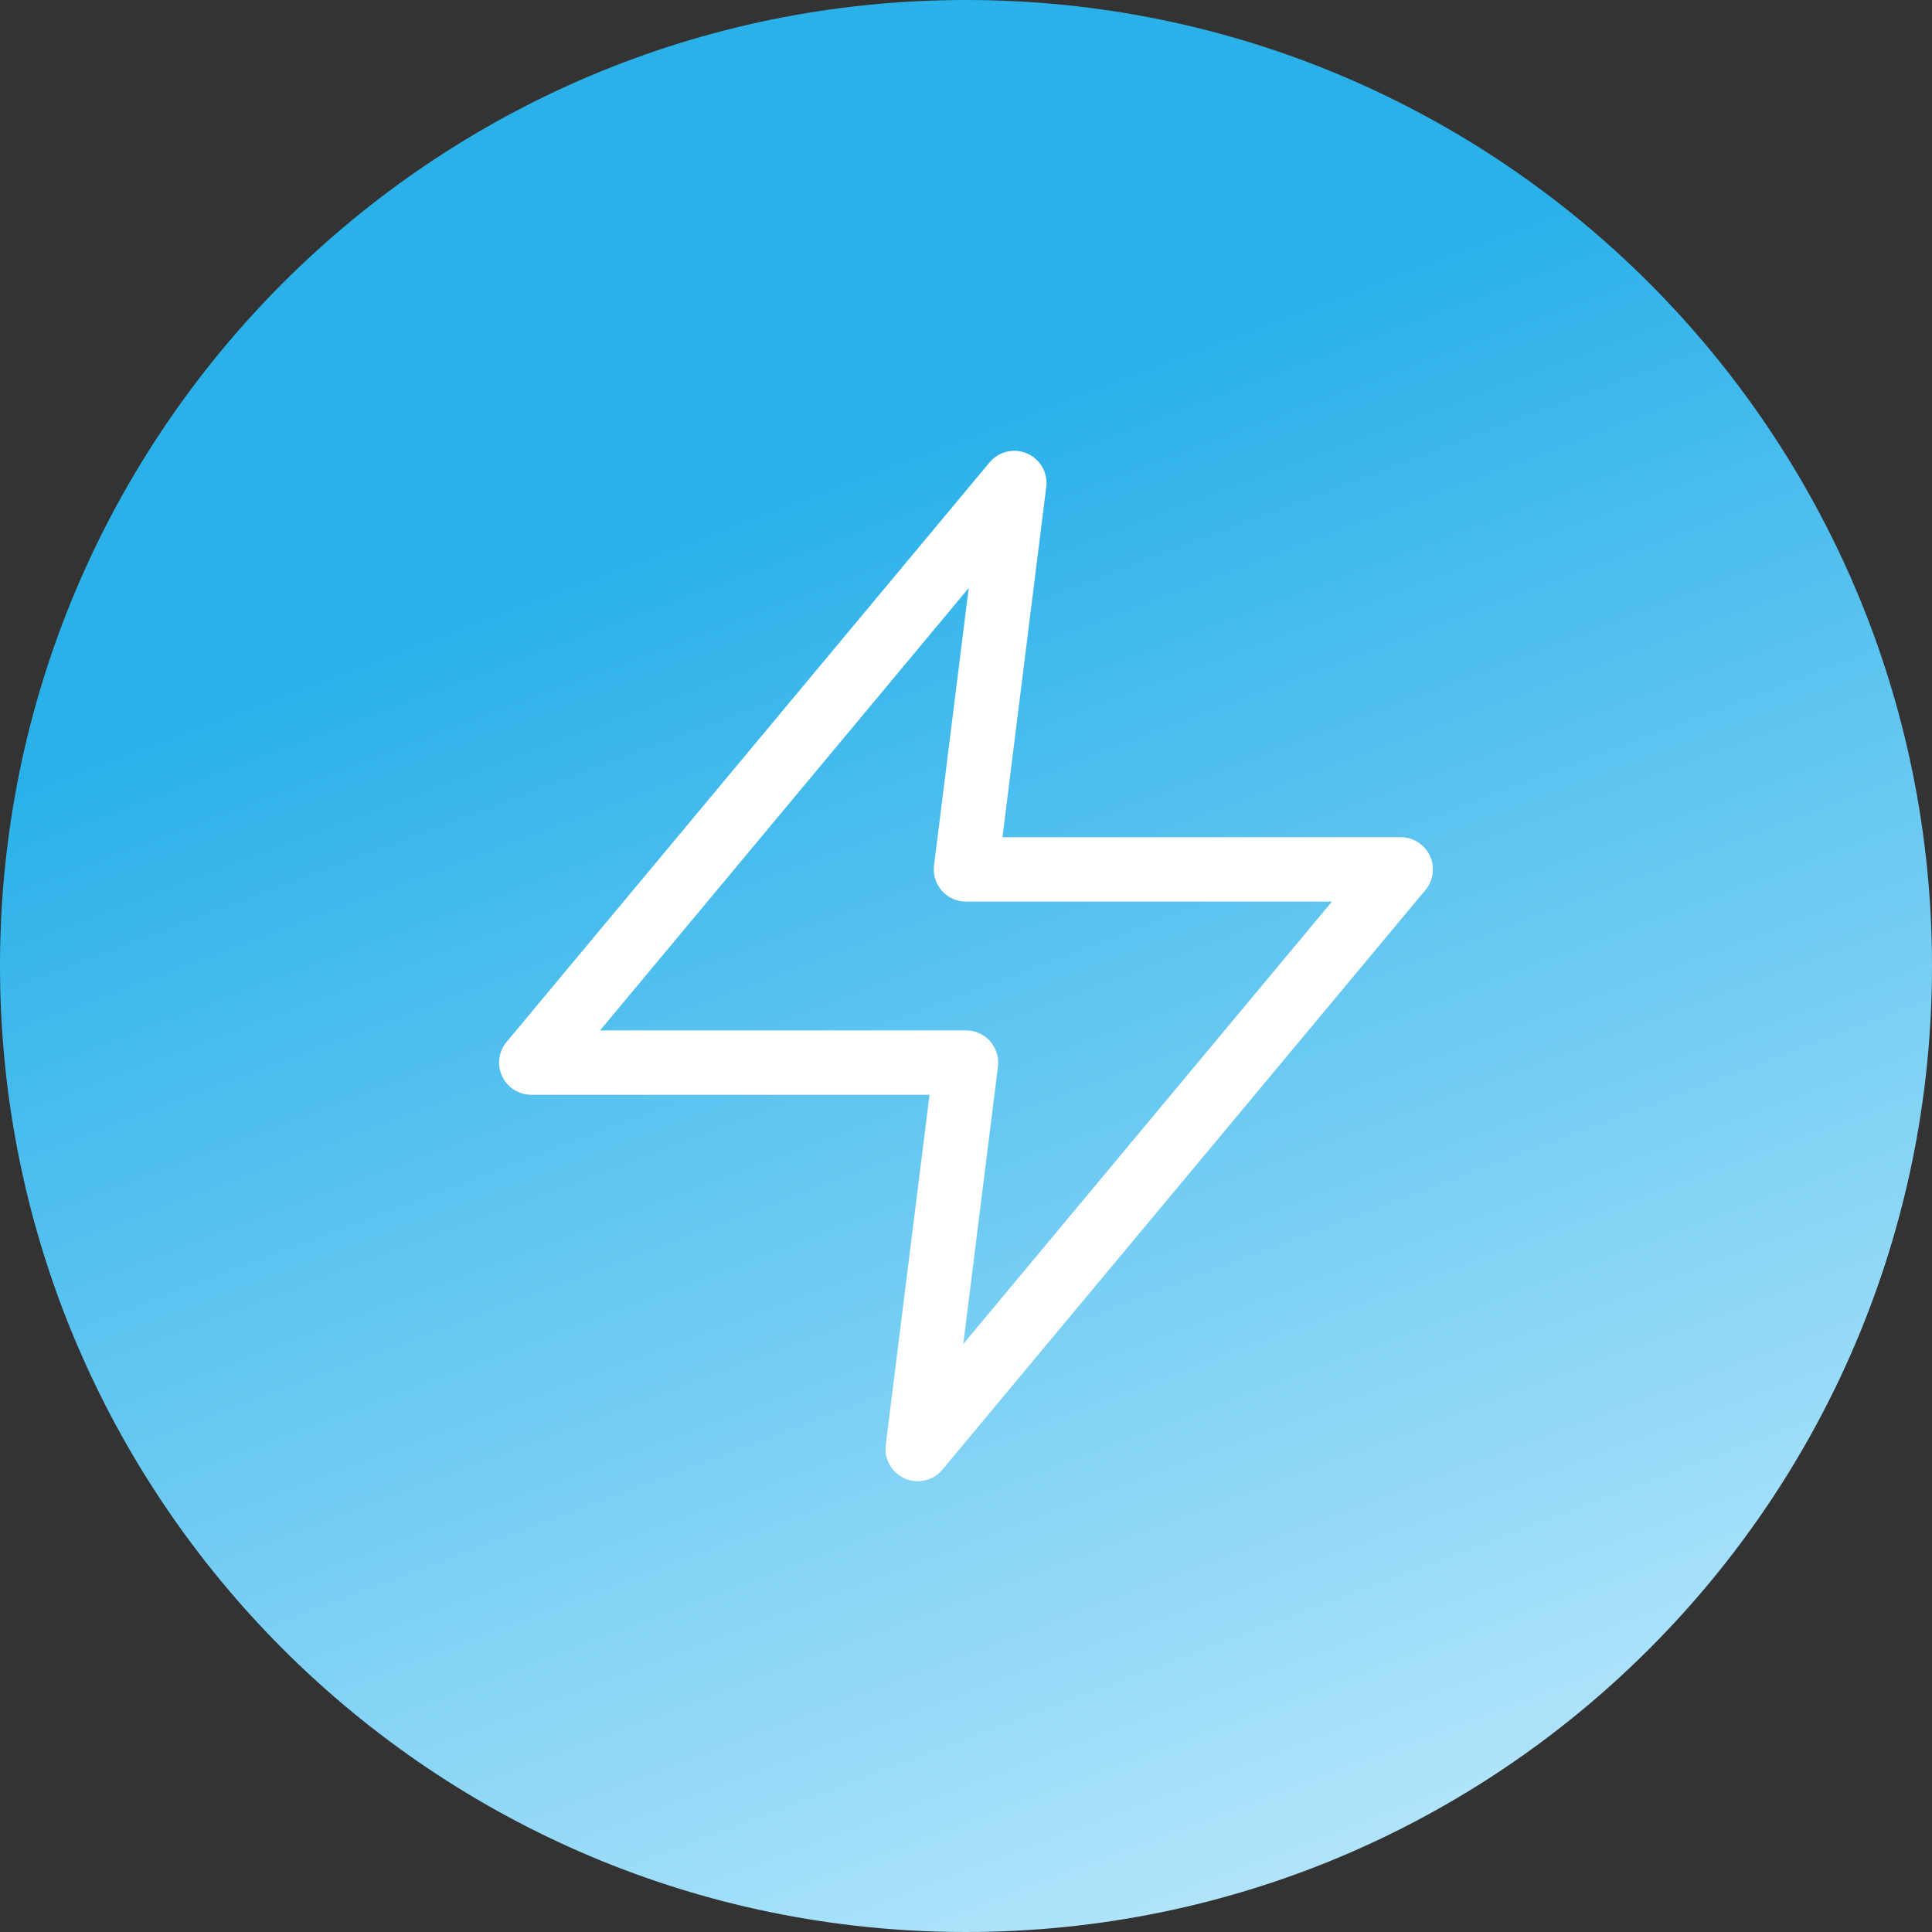
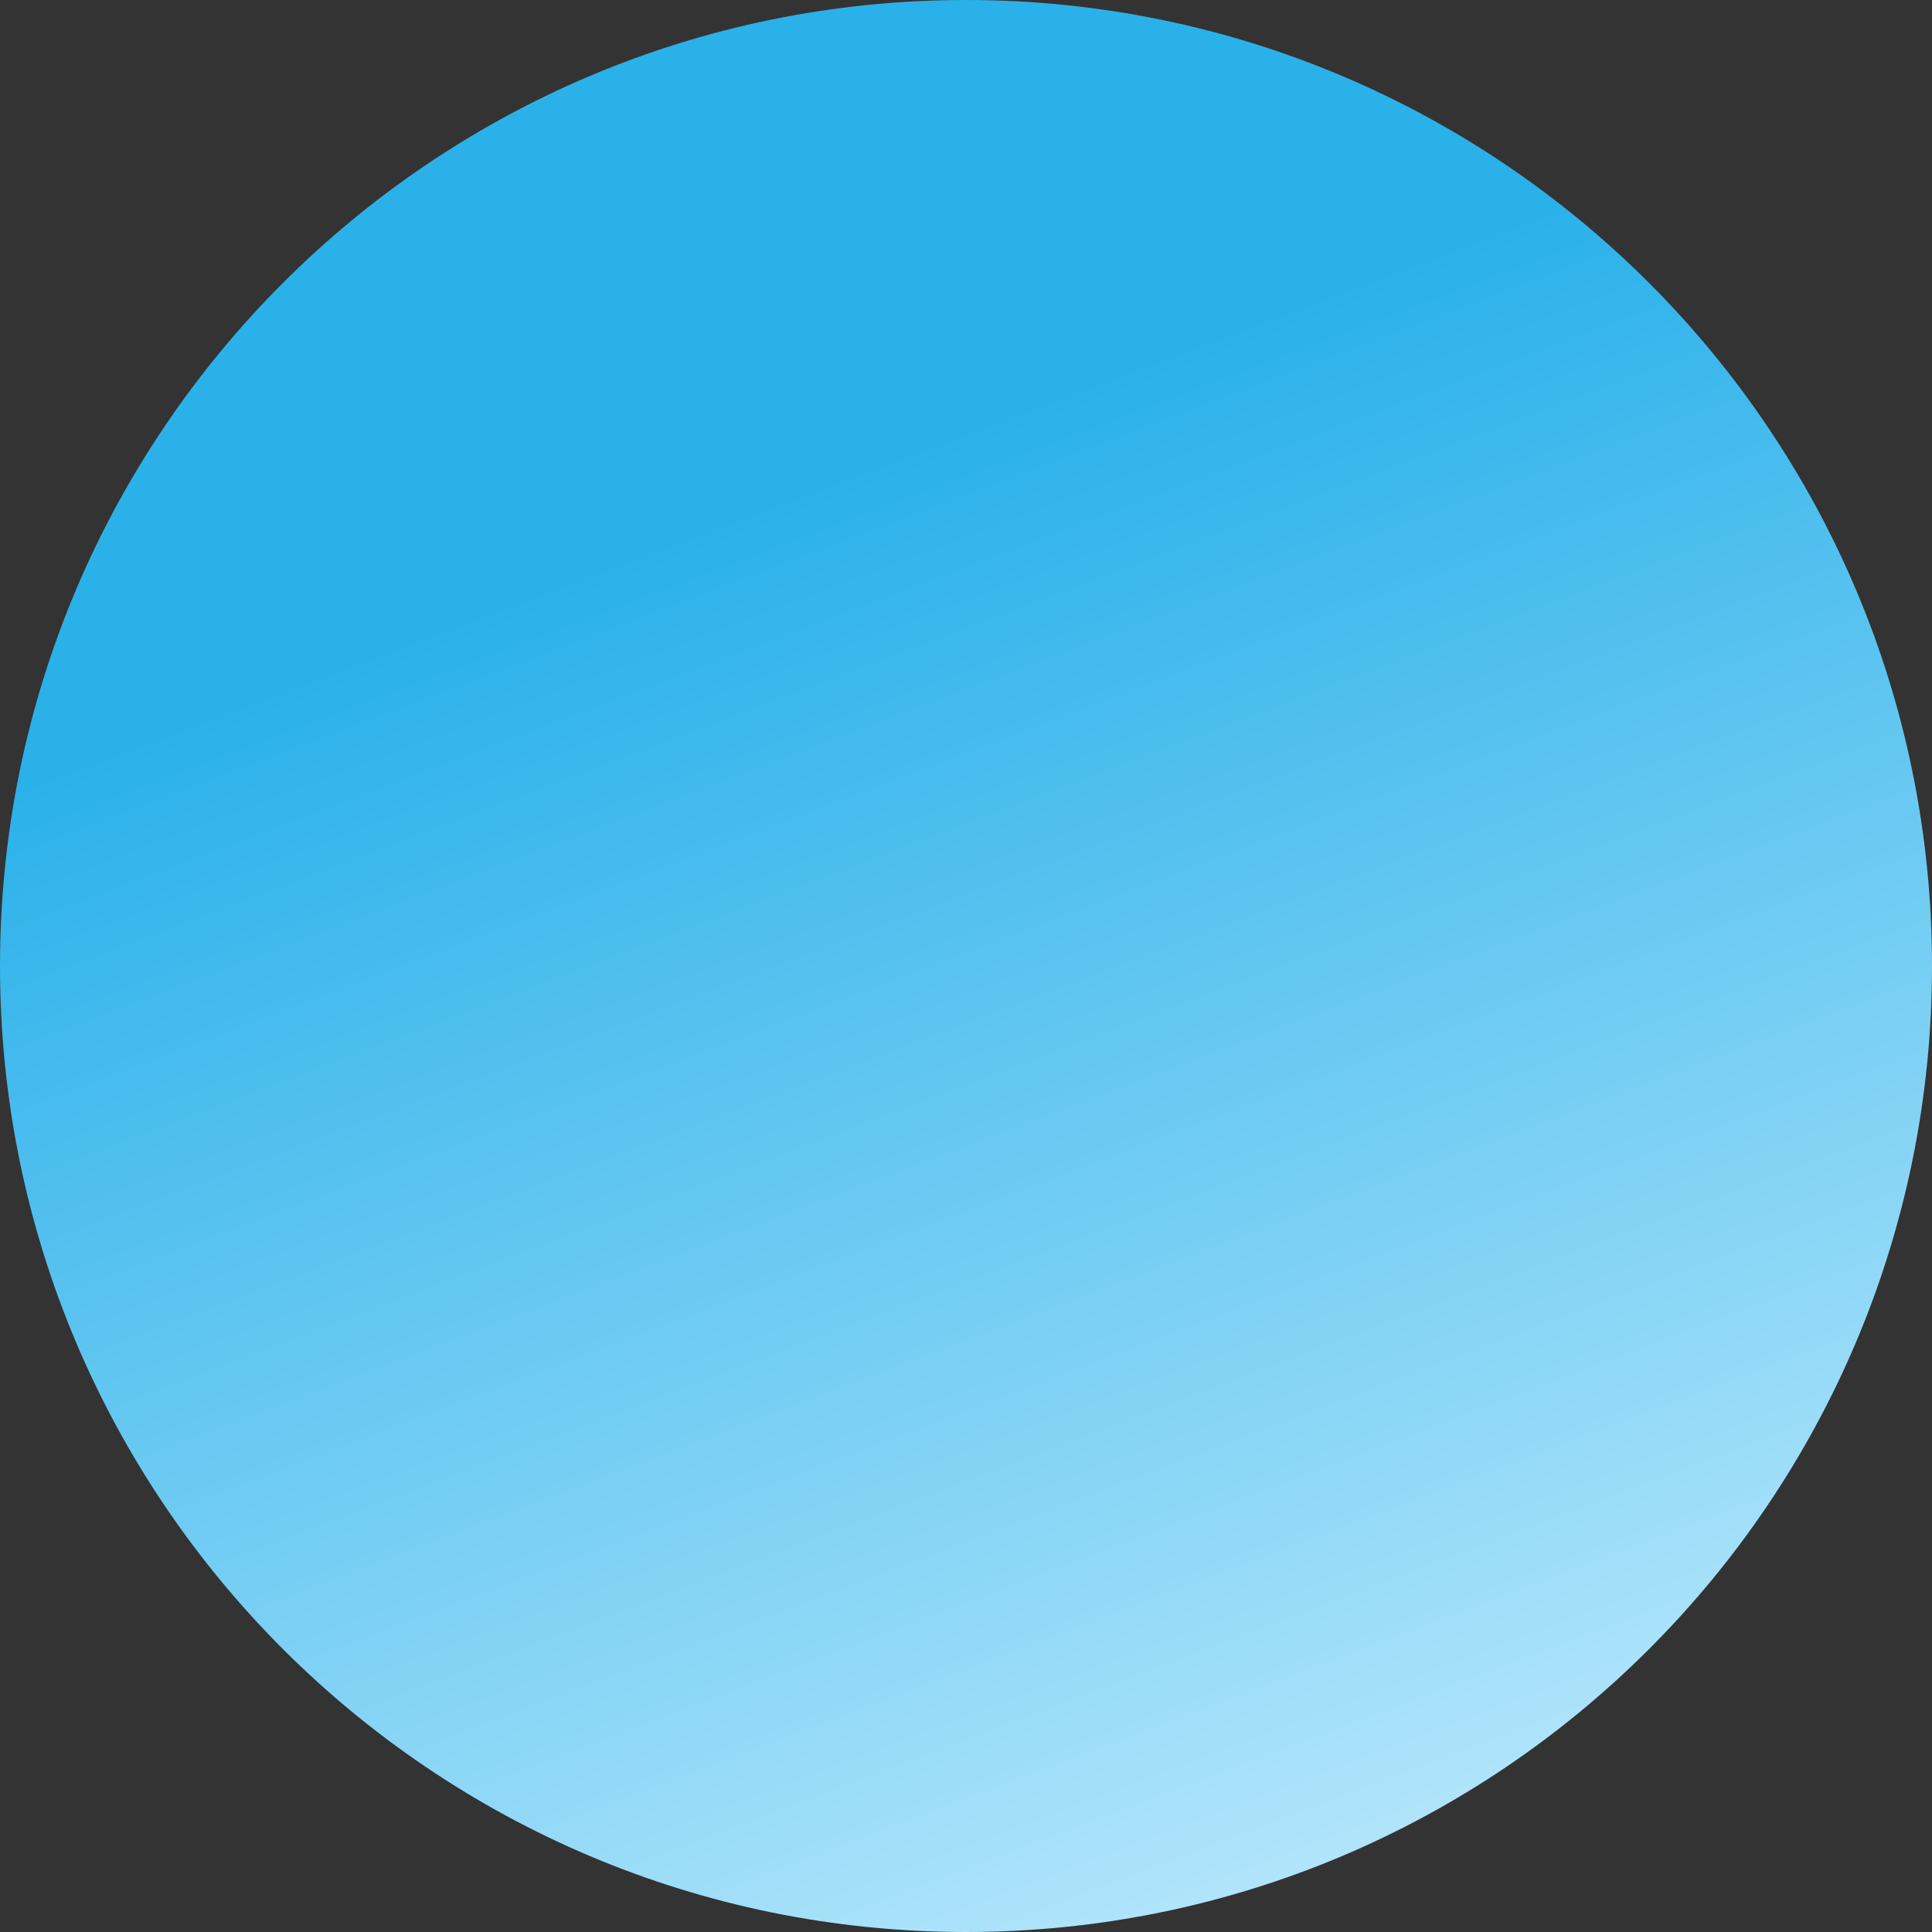
<svg xmlns="http://www.w3.org/2000/svg" width="60" height="60" viewBox="0 0 60 60" fill="none">
  <rect x="0" y="0" width="60" height="60" fill="#333333" stroke="none" />
  <g clip-path="url(#clip0_26538_32661)">
    <path d="M60 30C60 13.431 46.569 0 30 0C13.431 0 0 13.431 0 30C0 46.569 13.431 60 30 60C46.569 60 60 46.569 60 30Z" fill="url(#paint0_linear_26538_32661)" />
-     <path d="M31.5 15L16.5 33H30L28.5 45L43.5 27H30L31.5 15Z" stroke="white" stroke-width="2" stroke-linecap="round" stroke-linejoin="round" />
  </g>
  <defs>
    <linearGradient id="paint0_linear_26538_32661" x1="23" y1="16" x2="43" y2="69" gradientUnits="userSpaceOnUse">
      <stop stop-color="#2BB1EA" />
      <stop offset="1" stop-color="#D1F1FF" />
    </linearGradient>
    <clipPath id="clip0_26538_32661">
      <rect width="60" height="60" fill="white" />
    </clipPath>
  </defs>
</svg>